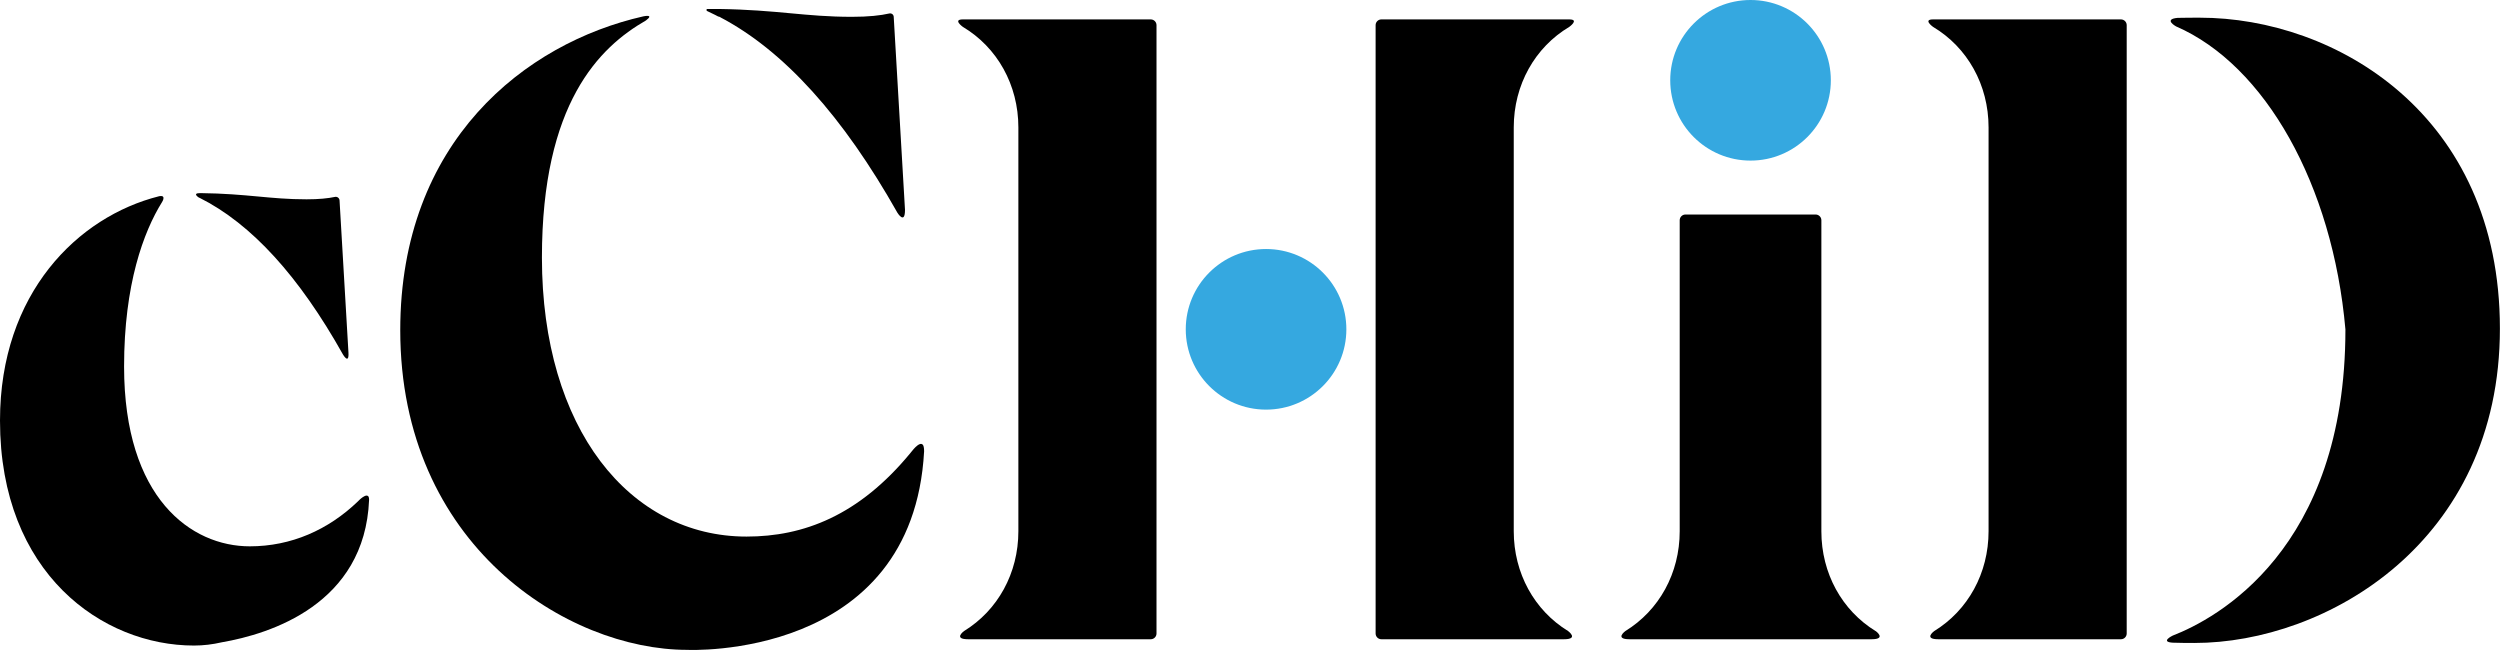
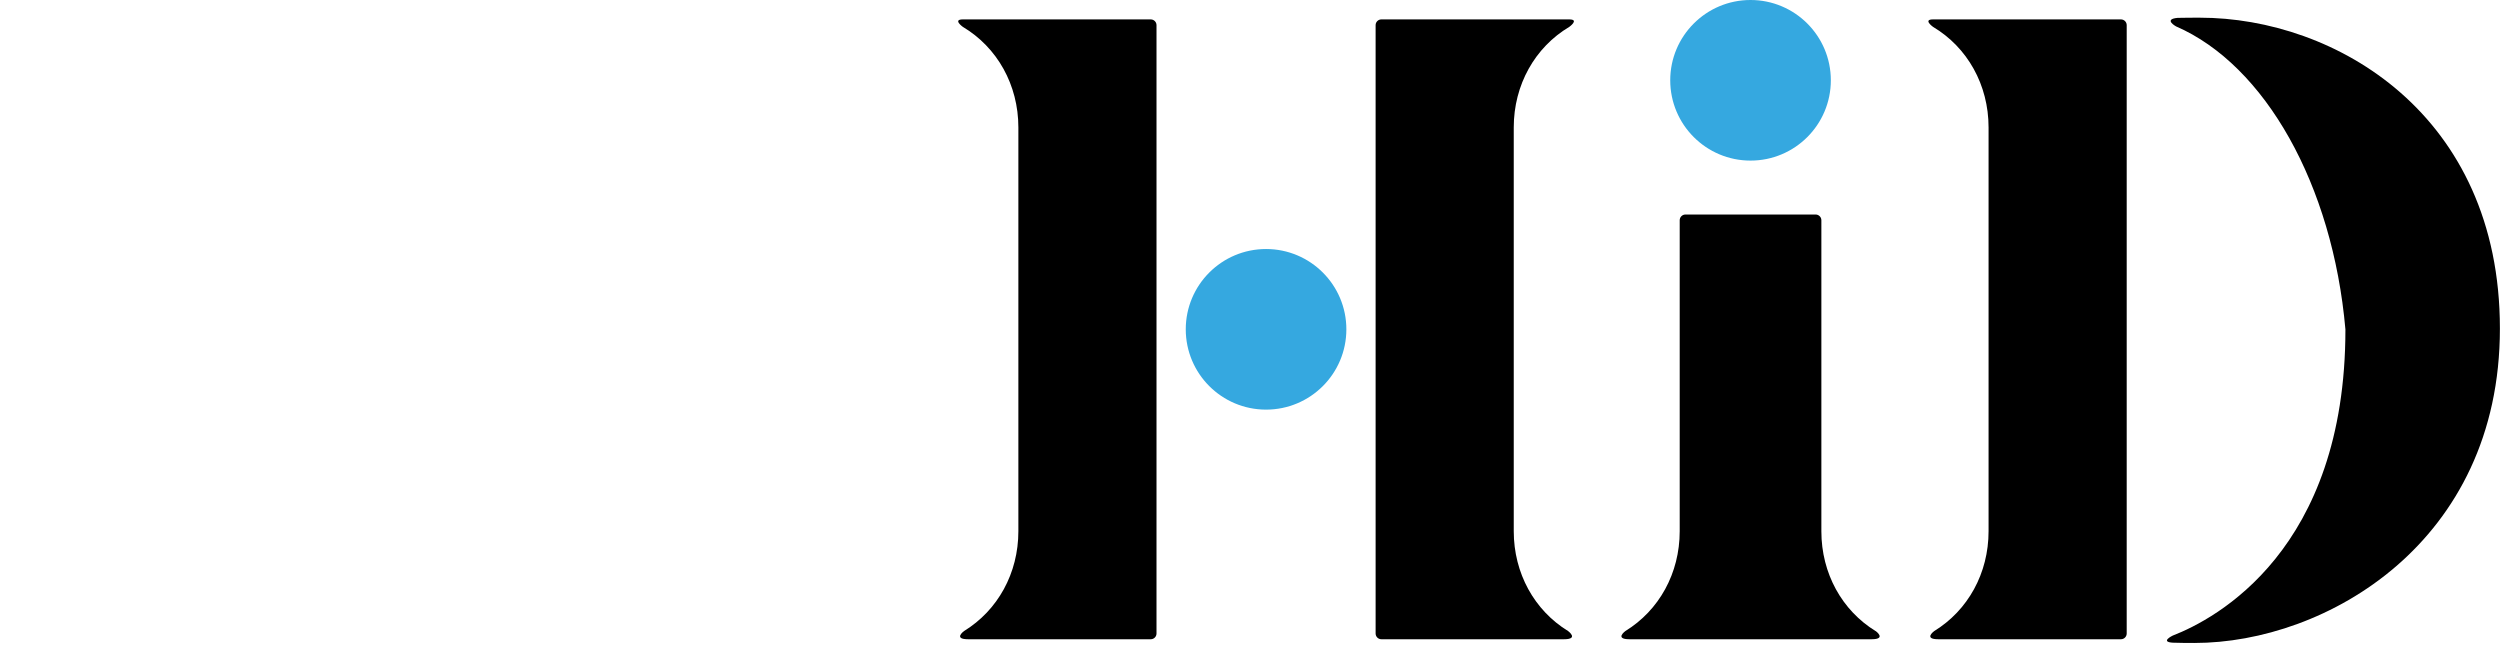
<svg xmlns="http://www.w3.org/2000/svg" id="_レイヤー_1" data-name="レイヤー 1" viewBox="0 0 261.52 68">
  <defs>
    <style>
      .cls-1 {
        fill: #35a8e0;
      }
    </style>
  </defs>
  <path d="M120.98,54.17V2.63c0-.33-.27-.6-.6-.6h-19.66c-1.09,0,0,.78,0,.78h0c3.59,2.14,5.81,6.06,5.81,10.52v42.24c0,4.4-2.16,8.28-5.68,10.44h0s-1.18.86.43.86h19.1c.33,0,.6-.27.6-.6v-12.1Z" />
  <circle class="cls-1" cx="132.44" cy="34.45" r="8.4" />
  <circle class="cls-1" cx="183.12" cy="8.4" r="8.4" />
  <path d="M143.9,54.17V17.45s0-4.11,0-4.11V2.63c0-.33.27-.6.6-.6h19.66c1.09,0,0,.78,0,.78h0c-3.59,2.14-5.81,6.06-5.81,10.52v42.24c0,4.4,2.16,8.28,5.68,10.44h0s1.18.86-.43.86h-19.1c-.33,0-.6-.27-.6-.6v-10.7s0-1.4,0-1.4Z" />
  <path d="M222.47,54.17V2.63c0-.33-.27-.6-.6-.6h-19.66c-1.09,0,0,.78,0,.78h0c3.59,2.14,5.81,6.06,5.81,10.52v42.24c0,4.4-2.16,8.28-5.68,10.44h0s-1.18.86.43.86h19.1c.33,0,.6-.27.6-.6v-12.1Z" />
  <path d="M230.11,1.85c-.66,0-1.45,0-2.32.02-1.52.14-.16.89-.16.89h0c9.31,4.04,16.39,16.56,17.72,31.7h0c0,23.09-13.56,30.28-18.07,32.03h0s-1.35.65,0,.74c.84.03,1.62.03,2.27.03,13.71,0,31.96-10.47,31.96-32.89S244.28,1.85,230.11,1.85Z" />
  <g>
-     <path d="M20.85,20.68h0c5.49,2.74,10.47,8.28,15.02,16.39h0s.66,1.14.58-.21h0s-.93-15.89-.93-15.89c-.01-.25-.25-.43-.49-.37-.71.15-1.67.25-2.96.25-3.87,0-6.17-.59-11.12-.65-.93,0-.11.49-.11.49Z" />
-     <path d="M38.5,51.89s-.1-.06-.17-.05c-.22.02-.53.26-.72.44-.08.07-.14.13-.16.16,0,0,0,0-.01.01-3.1,2.98-6.98,4.7-11.31,4.7-6.11,0-13.15-5-13.15-18.81,0-8.6,2.04-14.1,3.97-17.2.25-.41.12-.54.12-.54-.07-.14-.35-.09-.44-.07C8.15,22.67,0,30.66,0,44c0,16.03,10.75,23.53,20.29,23.53.99,0,1.96-.12,2.91-.34,5.05-.87,14.96-3.97,15.41-14.9,0-.21-.04-.34-.11-.4Z" />
-   </g>
+     </g>
  <g>
-     <path d="M75.2,1.73s.02,0,.02.01c6.8,3.53,12.99,10.47,18.66,20.52h0s.79,1.28.79-.31l-1.18-20.19c-.01-.24-.23-.4-.46-.35-.91.21-2.18.35-3.92.35-4.86,0-7.77-.73-13.89-.82-.42,0-.85,0-1.3,0v.19c.31.14.61.29.91.44.15.09.31.16.36.18Z" />
-     <path d="M96.51,46.51c-.13-.14-.33-.07-.53.08-.14.1-.28.25-.4.38-.13.15-.24.29-.29.35-.01.01-.02.03-.03.04-5.42,6.59-11.22,8.77-17.17,8.77-12.23,0-21.4-11.3-21.4-29.18,0-16.14,6-22.01,10.88-24.81,0,0,0,0,0,0,.87-.65-.12-.46-.27-.43-12.36,2.8-25.43,13.07-25.43,32.83,0,22.51,17.51,33.44,30.02,33.44,0,0,23.59,1.15,24.78-20.78,0-.38-.06-.6-.15-.7Z" />
-   </g>
+     </g>
  <path d="M196.21,66.02h0c-3.52-2.16-5.68-6.04-5.68-10.44V23.04c0-.33-.27-.6-.6-.6h-13.62c-.33,0-.6.27-.6.6v32.53c0,4.4-2.16,8.28-5.68,10.44h0s-1.18.86.43.86h25.32c1.61,0,.43-.86.43-.86Z" />
</svg>